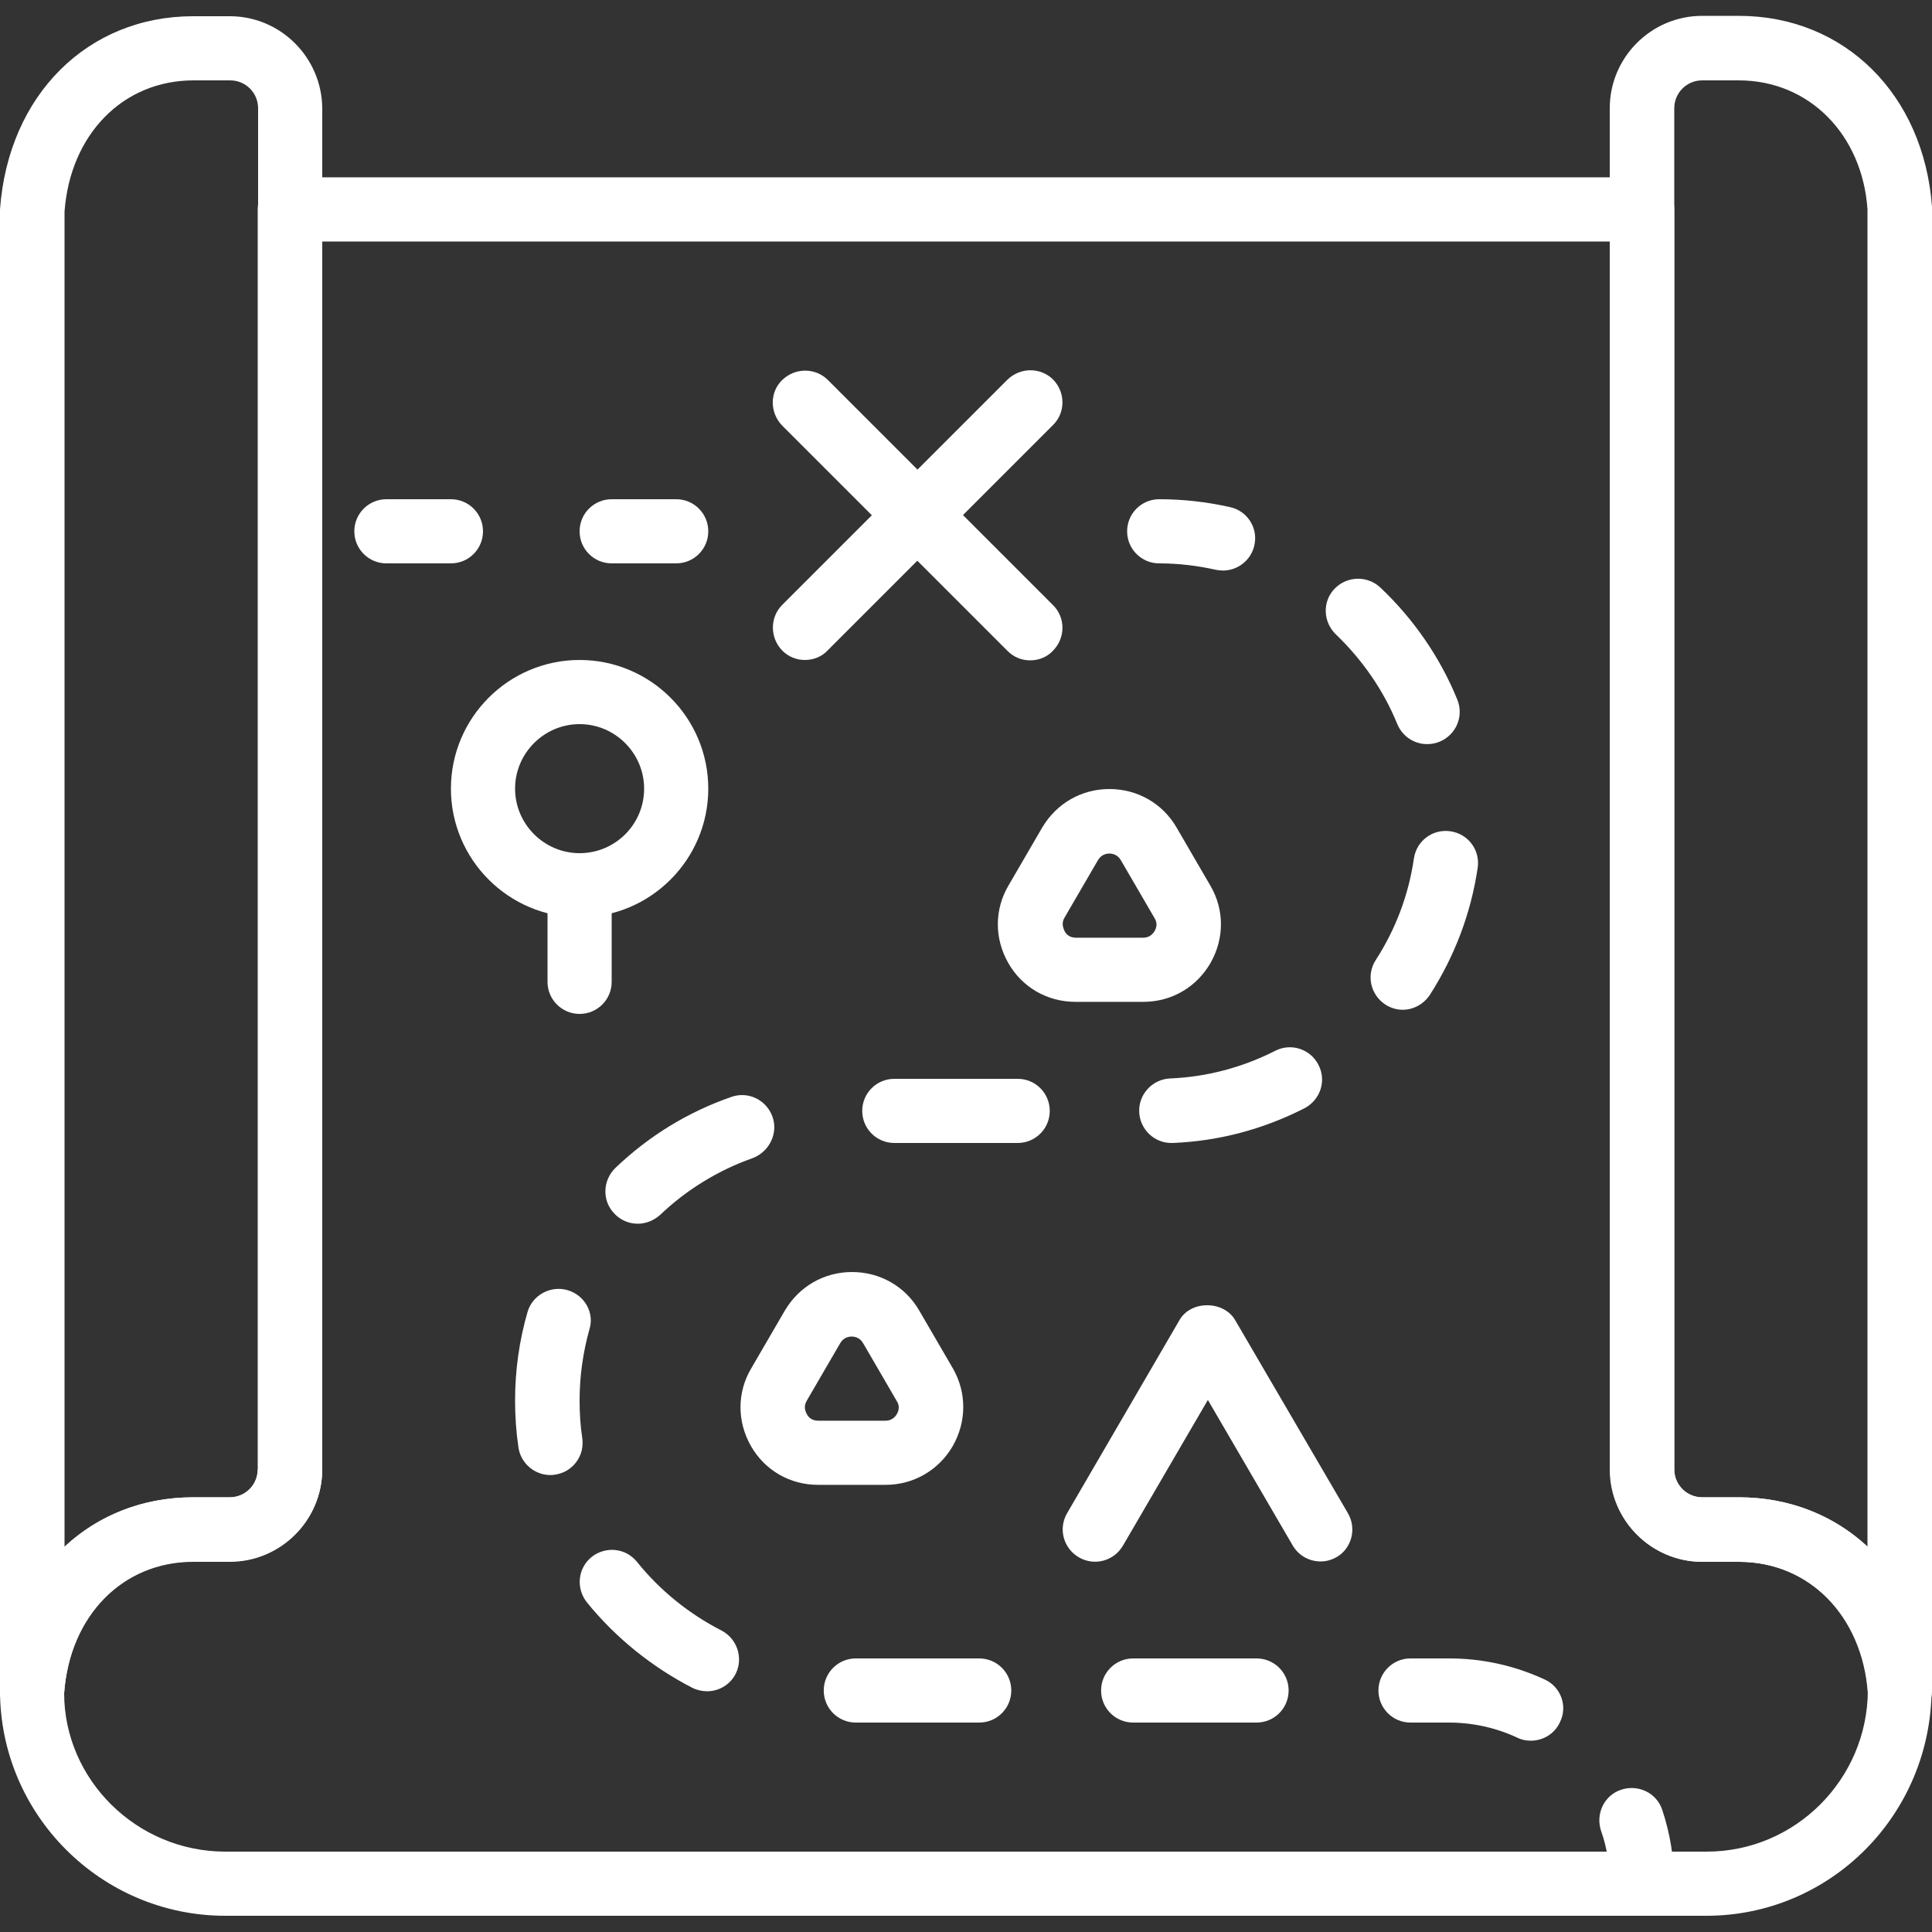
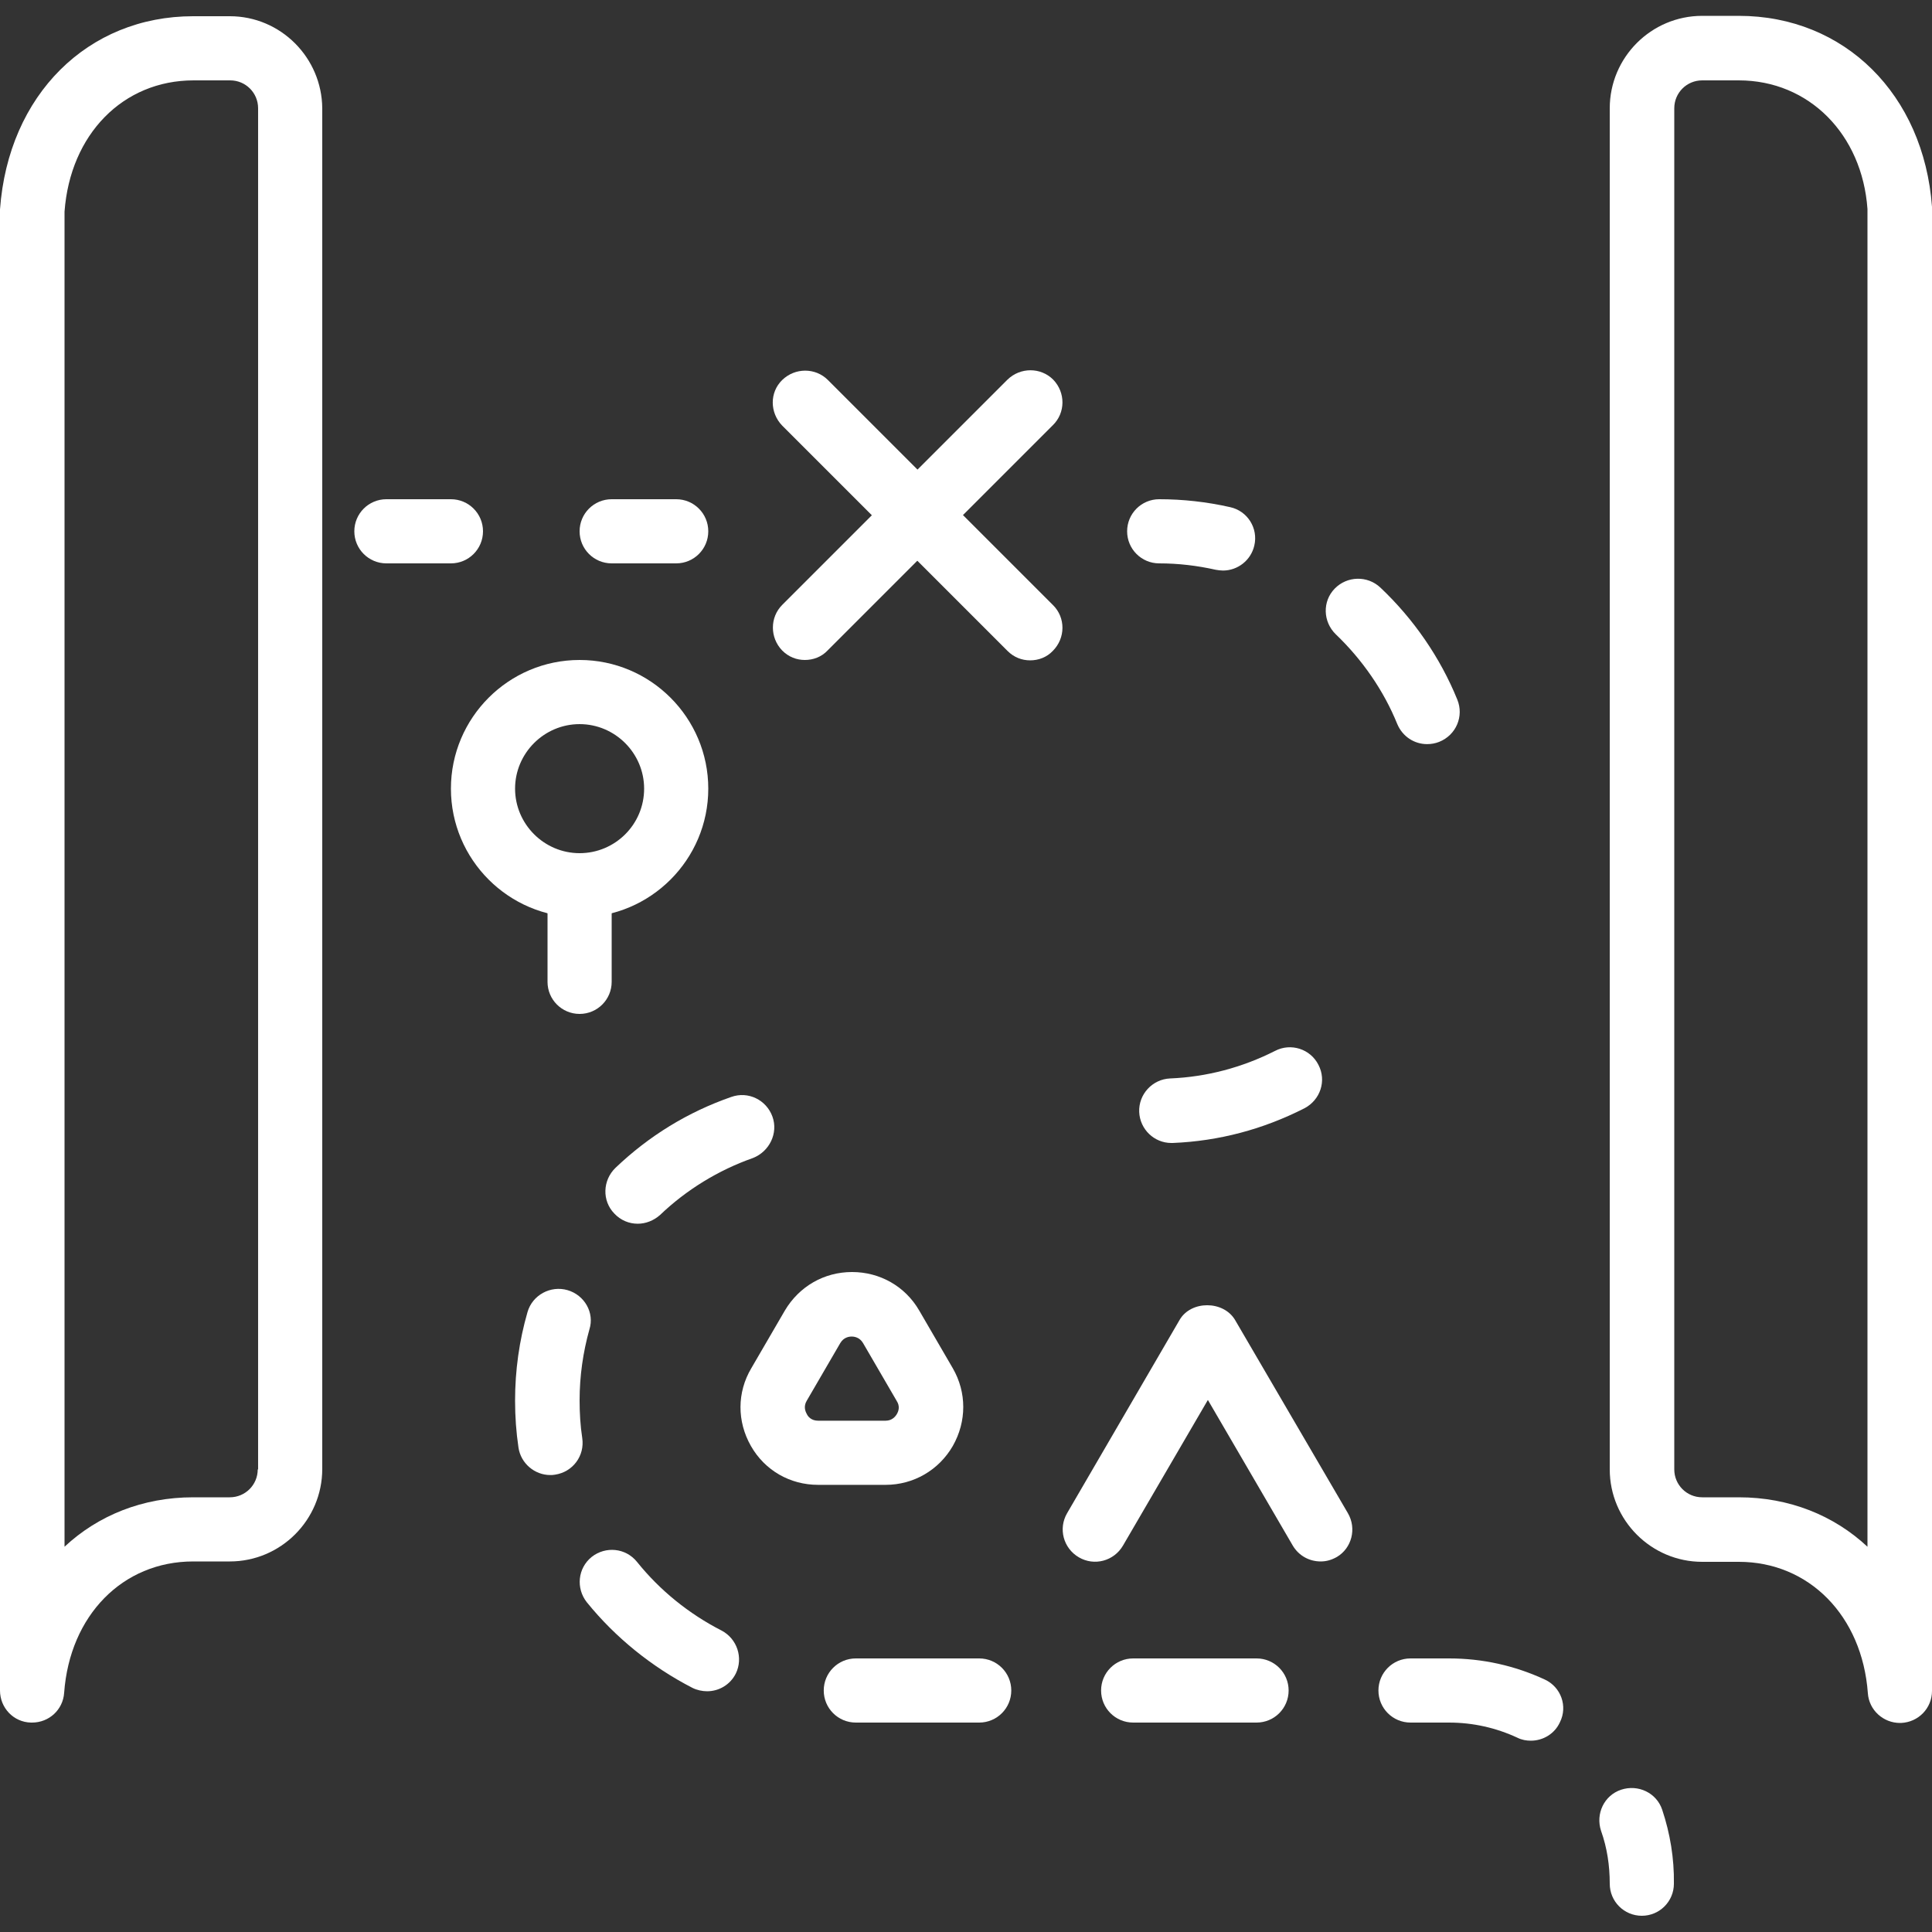
<svg xmlns="http://www.w3.org/2000/svg" version="1.1" id="Capa_1" x="0px" y="0px" viewBox="0 0 512 512" style="enable-background:new 0 0 512 512;" xml:space="preserve">
  <rect x="0" y="0" width="512" height="512" fill="#333333" stroke="none" />
  <style type="text/css">
	.st0{fill:#FFFFFF;}
</style>
  <g>
    <g>
      <path class="st0" d="M60.9,4.3h-9.7C23.3,4.3,2.2,25.1,0,55.5V448c0,4.6,3.6,8.4,8.2,8.5c0.1,0,0.2,0,0.3,0c4.5,0,8.2-3.4,8.5-7.9    c1.5-20.5,15.5-34.8,34.2-34.8h9.7c13.5,0,24.5-11,24.5-24.5V28.7C85.3,15.3,74.4,4.3,60.9,4.3z M68.3,389.4    c0,4.1-3.3,7.4-7.4,7.4h-9.7c-13.4,0-25.2,4.8-34.1,13.1l0-353.8c1.5-20.5,15.5-34.8,34.2-34.8h9.7c4.1,0,7.4,3.3,7.4,7.4V389.4z" />
    </g>
  </g>
  <g>
    <g>
      <path class="st0" d="M512,54.8c-2.2-29.8-23.2-50.6-51.2-50.6h-9.7c-13.5,0-24.5,11-24.5,24.5v360.7c0,13.5,11,24.5,24.5,24.5h9.7    c18.6,0,32.7,14.3,34.2,34.8c0.3,4.5,4.1,7.9,8.5,7.9c0.1,0,0.2,0,0.3,0c4.6-0.2,8.2-3.9,8.2-8.5L512,54.8z M494.9,409.9    c-8.9-8.3-20.7-13.1-34.1-13.1h-9.7c-4.1,0-7.4-3.3-7.4-7.4V28.7c0-4.1,3.3-7.4,7.4-7.4h9.7c18.6,0,32.7,14.3,34.1,34.1V409.9z" />
    </g>
  </g>
  <g>
    <g>
-       <path class="st0" d="M460.8,396.8h-9.7c-4.1,0-7.4-3.3-7.4-7.4V55.5c0-4.7-3.8-8.5-8.5-8.5H76.8c-4.7,0-8.5,3.8-8.5,8.5v333.9    c0,4.1-3.3,7.4-7.4,7.4h-9.7c-27.9,0-49,20.8-51.2,51.2c0,32.9,26.8,59.7,59.7,59.7h392.5c32.9,0,59.7-26.8,59.7-60.4    C509.8,417.6,488.7,396.8,460.8,396.8z M452.3,490.7H59.7c-23.5,0-42.7-19.1-42.7-42c1.5-20.5,15.5-34.8,34.2-34.8h9.7    c13.5,0,24.5-11,24.5-24.5V64h341.3v325.4c0,13.5,11,24.5,24.5,24.5h9.7c18.6,0,32.7,14.3,34.1,34.1    C494.9,471.5,475.8,490.7,452.3,490.7z" />
-     </g>
+       </g>
  </g>
  <g>
    <g>
      <path class="st0" d="M279.1,160.4l-59.7-59.7c-3.3-3.3-8.7-3.3-12.1,0s-3.3,8.7,0,12.1l59.7,59.7c1.7,1.7,3.8,2.5,6,2.5    c2.2,0,4.4-0.8,6-2.5C282.4,169.1,282.4,163.7,279.1,160.4z" />
    </g>
  </g>
  <g>
    <g>
      <path class="st0" d="M279.1,100.6c-3.3-3.3-8.7-3.3-12.1,0l-59.7,59.7c-3.3,3.3-3.3,8.7,0,12.1c1.7,1.7,3.8,2.5,6,2.5    c2.2,0,4.4-0.8,6-2.5l59.7-59.7C282.4,109.4,282.4,104,279.1,100.6z" />
    </g>
  </g>
  <g>
    <g>
      <path class="st0" d="M179.2,132.3h-17.1c-4.7,0-8.5,3.8-8.5,8.5s3.8,8.5,8.5,8.5h17.1c4.7,0,8.5-3.8,8.5-8.5    S183.9,132.3,179.2,132.3z" />
    </g>
  </g>
  <g>
    <g>
      <path class="st0" d="M119.5,132.3h-17.1c-4.7,0-8.5,3.8-8.5,8.5s3.8,8.5,8.5,8.5h17.1c4.7,0,8.5-3.8,8.5-8.5    S124.2,132.3,119.5,132.3z" />
    </g>
  </g>
  <g>
    <g>
      <path class="st0" d="M440.5,479.6c-1.5-4.5-6.4-6.8-10.9-5.3c-4.5,1.5-6.8,6.4-5.3,10.9c1.6,4.5,2.3,9.2,2.3,14    c0,4.7,3.8,8.5,8.5,8.5s8.5-3.8,8.5-8.5C443.7,492.5,442.6,485.9,440.5,479.6z" />
    </g>
  </g>
  <g>
    <g>
      <path class="st0" d="M204.7,295.9c-1.6-4.4-6.4-6.8-10.9-5.2c-11.5,4-21.8,10.3-30.7,18.8c-3.4,3.3-3.6,8.7-0.3,12.1    c1.7,1.8,3.9,2.7,6.2,2.7c2.1,0,4.2-0.8,5.9-2.3c7-6.7,15.5-11.9,24.6-15.1C203.9,305.2,206.3,300.3,204.7,295.9z" />
    </g>
  </g>
  <g>
    <g>
      <path class="st0" d="M259.5,439.5h-32.7c-4.7,0-8.5,3.8-8.5,8.5s3.8,8.5,8.5,8.5h32.7c4.7,0,8.5-3.8,8.5-8.5    C268,443.3,264.2,439.5,259.5,439.5z" />
    </g>
  </g>
  <g>
    <g>
      <path class="st0" d="M150.4,341.9c-4.5-1.3-9.3,1.3-10.6,5.8c-2.2,7.6-3.3,15.5-3.3,23.5c0,4.2,0.3,8.4,0.9,12.4    c0.6,4.2,4.3,7.3,8.4,7.3c0.4,0,0.8,0,1.3-0.1c4.7-0.7,7.9-5,7.2-9.7c-0.5-3.3-0.7-6.6-0.7-10c0-6.4,0.9-12.7,2.6-18.8    C157.6,347.9,154.9,343.2,150.4,341.9z" />
    </g>
  </g>
  <g>
    <g>
      <path class="st0" d="M191.2,432.1c-8.6-4.4-16.3-10.6-22.4-18.2c-3-3.7-8.3-4.2-12-1.3c-3.7,3-4.2,8.3-1.3,12    c7.6,9.4,17.3,17.2,28,22.7c1.2,0.6,2.6,0.9,3.9,0.9c3.1,0,6.1-1.7,7.6-4.7C197,439.4,195.4,434.3,191.2,432.1z" />
    </g>
  </g>
  <g>
    <g>
-       <path class="st0" d="M269.7,285.9H237c-4.7,0-8.5,3.8-8.5,8.5s3.8,8.5,8.5,8.5h32.7c4.7,0,8.5-3.8,8.5-8.5    C278.2,289.7,274.4,285.9,269.7,285.9z" />
-     </g>
+       </g>
  </g>
  <g>
    <g>
      <path class="st0" d="M349.4,282.2c-2.1-4.2-7.3-5.9-11.5-3.7c-8.7,4.4-18.1,6.9-27.8,7.3c-4.7,0.2-8.4,4.2-8.2,8.9    c0.2,4.6,4,8.2,8.5,8.2c0.1,0,0.3,0,0.4,0c12.2-0.5,23.9-3.6,34.9-9.2C349.9,291.5,351.6,286.4,349.4,282.2z" />
    </g>
  </g>
  <g>
    <g>
-       <path class="st0" d="M384.4,220.3c-4.7-0.7-9,2.5-9.7,7.2c-1.4,9.6-4.8,18.7-10.1,26.9c-2.6,4-1.4,9.2,2.5,11.8    c1.4,0.9,3,1.4,4.6,1.4c2.8,0,5.5-1.4,7.2-3.9c6.6-10.3,10.9-21.6,12.7-33.7C392.3,225.3,389.1,221,384.4,220.3z" />
-     </g>
+       </g>
  </g>
  <g>
    <g>
      <path class="st0" d="M409.4,445.1c-8-3.7-16.5-5.6-25.4-5.6h-10.2c-4.7,0-8.5,3.8-8.5,8.5s3.8,8.5,8.5,8.5H384    c6.4,0,12.5,1.4,18.1,4c1.2,0.6,2.4,0.8,3.6,0.8c3.2,0,6.3-1.8,7.7-4.9C415.5,452.2,413.7,447.1,409.4,445.1z" />
    </g>
  </g>
  <g>
    <g>
      <path class="st0" d="M386.2,185.4c-4.5-11.1-11.6-21.4-20.4-29.7c-3.4-3.2-8.8-3.1-12.1,0.3s-3.1,8.8,0.3,12.1    c7,6.7,12.7,14.9,16.3,23.8c1.4,3.3,4.5,5.3,7.9,5.3c1.1,0,2.2-0.2,3.2-0.6C385.9,194.8,388,189.8,386.2,185.4z" />
    </g>
  </g>
  <g>
    <g>
      <path class="st0" d="M333,439.5h-32.7c-4.7,0-8.5,3.8-8.5,8.5s3.8,8.5,8.5,8.5H333c4.7,0,8.5-3.8,8.5-8.5    C341.5,443.3,337.7,439.5,333,439.5z" />
    </g>
  </g>
  <g>
    <g>
      <path class="st0" d="M326,134.4c-6.2-1.4-12.5-2.1-18.8-2.1c-4.7,0-8.5,3.8-8.5,8.5s3.8,8.5,8.5,8.5c5.1,0,10.1,0.6,15,1.7    c0.6,0.1,1.3,0.2,1.9,0.2c3.9,0,7.4-2.7,8.3-6.6C333.5,140,330.6,135.4,326,134.4z" />
    </g>
  </g>
  <g>
    <g>
      <path class="st0" d="M357.2,401l-29.9-51.2c-3.1-5.2-11.7-5.2-14.7,0L282.8,401c-2.4,4.1-1,9.3,3.1,11.7c4.1,2.4,9.3,1,11.7-3.1    l22.5-38.6l22.5,38.6c1.6,2.7,4.4,4.2,7.4,4.2c1.5,0,2.9-0.4,4.3-1.2C358.2,410.3,359.6,405.1,357.2,401z" />
    </g>
  </g>
  <g>
    <g>
-       <path class="st0" d="M320.7,234.6l-8.9-15.3c-3.7-6.4-10.4-10.2-17.8-10.2c-7.4,0-14,3.8-17.8,10.2l-8.9,15.3    c-3.8,6.4-3.8,14.1-0.1,20.6c3.7,6.5,10.4,10.3,17.8,10.3H303c7.5,0,14.1-3.9,17.8-10.3C324.5,248.7,324.5,241,320.7,234.6z     M306,246.7c-0.4,0.7-1.3,1.8-3,1.8h-17.9c-1.8,0-2.7-1.1-3-1.8s-0.9-2,0-3.5l8.9-15.3c0.9-1.5,2.3-1.7,3-1.7c0.7,0,2.1,0.2,3,1.7    l8.9,15.3C306.9,244.7,306.4,246,306,246.7z" />
-     </g>
+       </g>
  </g>
  <g>
    <g>
      <path class="st0" d="M252.5,362.6l-8.9-15.3c-3.7-6.4-10.4-10.2-17.8-10.2s-14,3.8-17.8,10.2l-8.9,15.3    c-3.8,6.4-3.8,14.1-0.1,20.6c3.7,6.5,10.4,10.3,17.8,10.3h17.9c7.4,0,14.1-3.9,17.8-10.3C256.2,376.7,256.2,369,252.5,362.6z     M237.7,374.7c-0.4,0.7-1.3,1.8-3,1.8h-17.9c-1.8,0-2.7-1.1-3-1.8c-0.4-0.7-0.9-2,0-3.5l8.9-15.3c0.9-1.5,2.3-1.7,3-1.7    c0.7,0,2.1,0.2,3,1.7l8.9,15.3C238.6,372.7,238.1,374,237.7,374.7z" />
    </g>
  </g>
  <g>
    <g>
      <path class="st0" d="M153.6,174.9c-18.8,0-34.1,15.3-34.1,34.1s15.3,34.1,34.1,34.1s34.1-15.3,34.1-34.1    C187.7,190.2,172.4,174.9,153.6,174.9z M153.6,226.1c-9.4,0-17.1-7.7-17.1-17.1s7.7-17.1,17.1-17.1s17.1,7.7,17.1,17.1    C170.7,218.5,163,226.1,153.6,226.1z" />
    </g>
  </g>
  <g>
    <g>
      <path class="st0" d="M153.6,226.1c-4.7,0-8.5,3.8-8.5,8.5v25.6c0,4.7,3.8,8.5,8.5,8.5s8.5-3.8,8.5-8.5v-25.6    C162.1,230,158.3,226.1,153.6,226.1z" />
    </g>
  </g>
</svg>